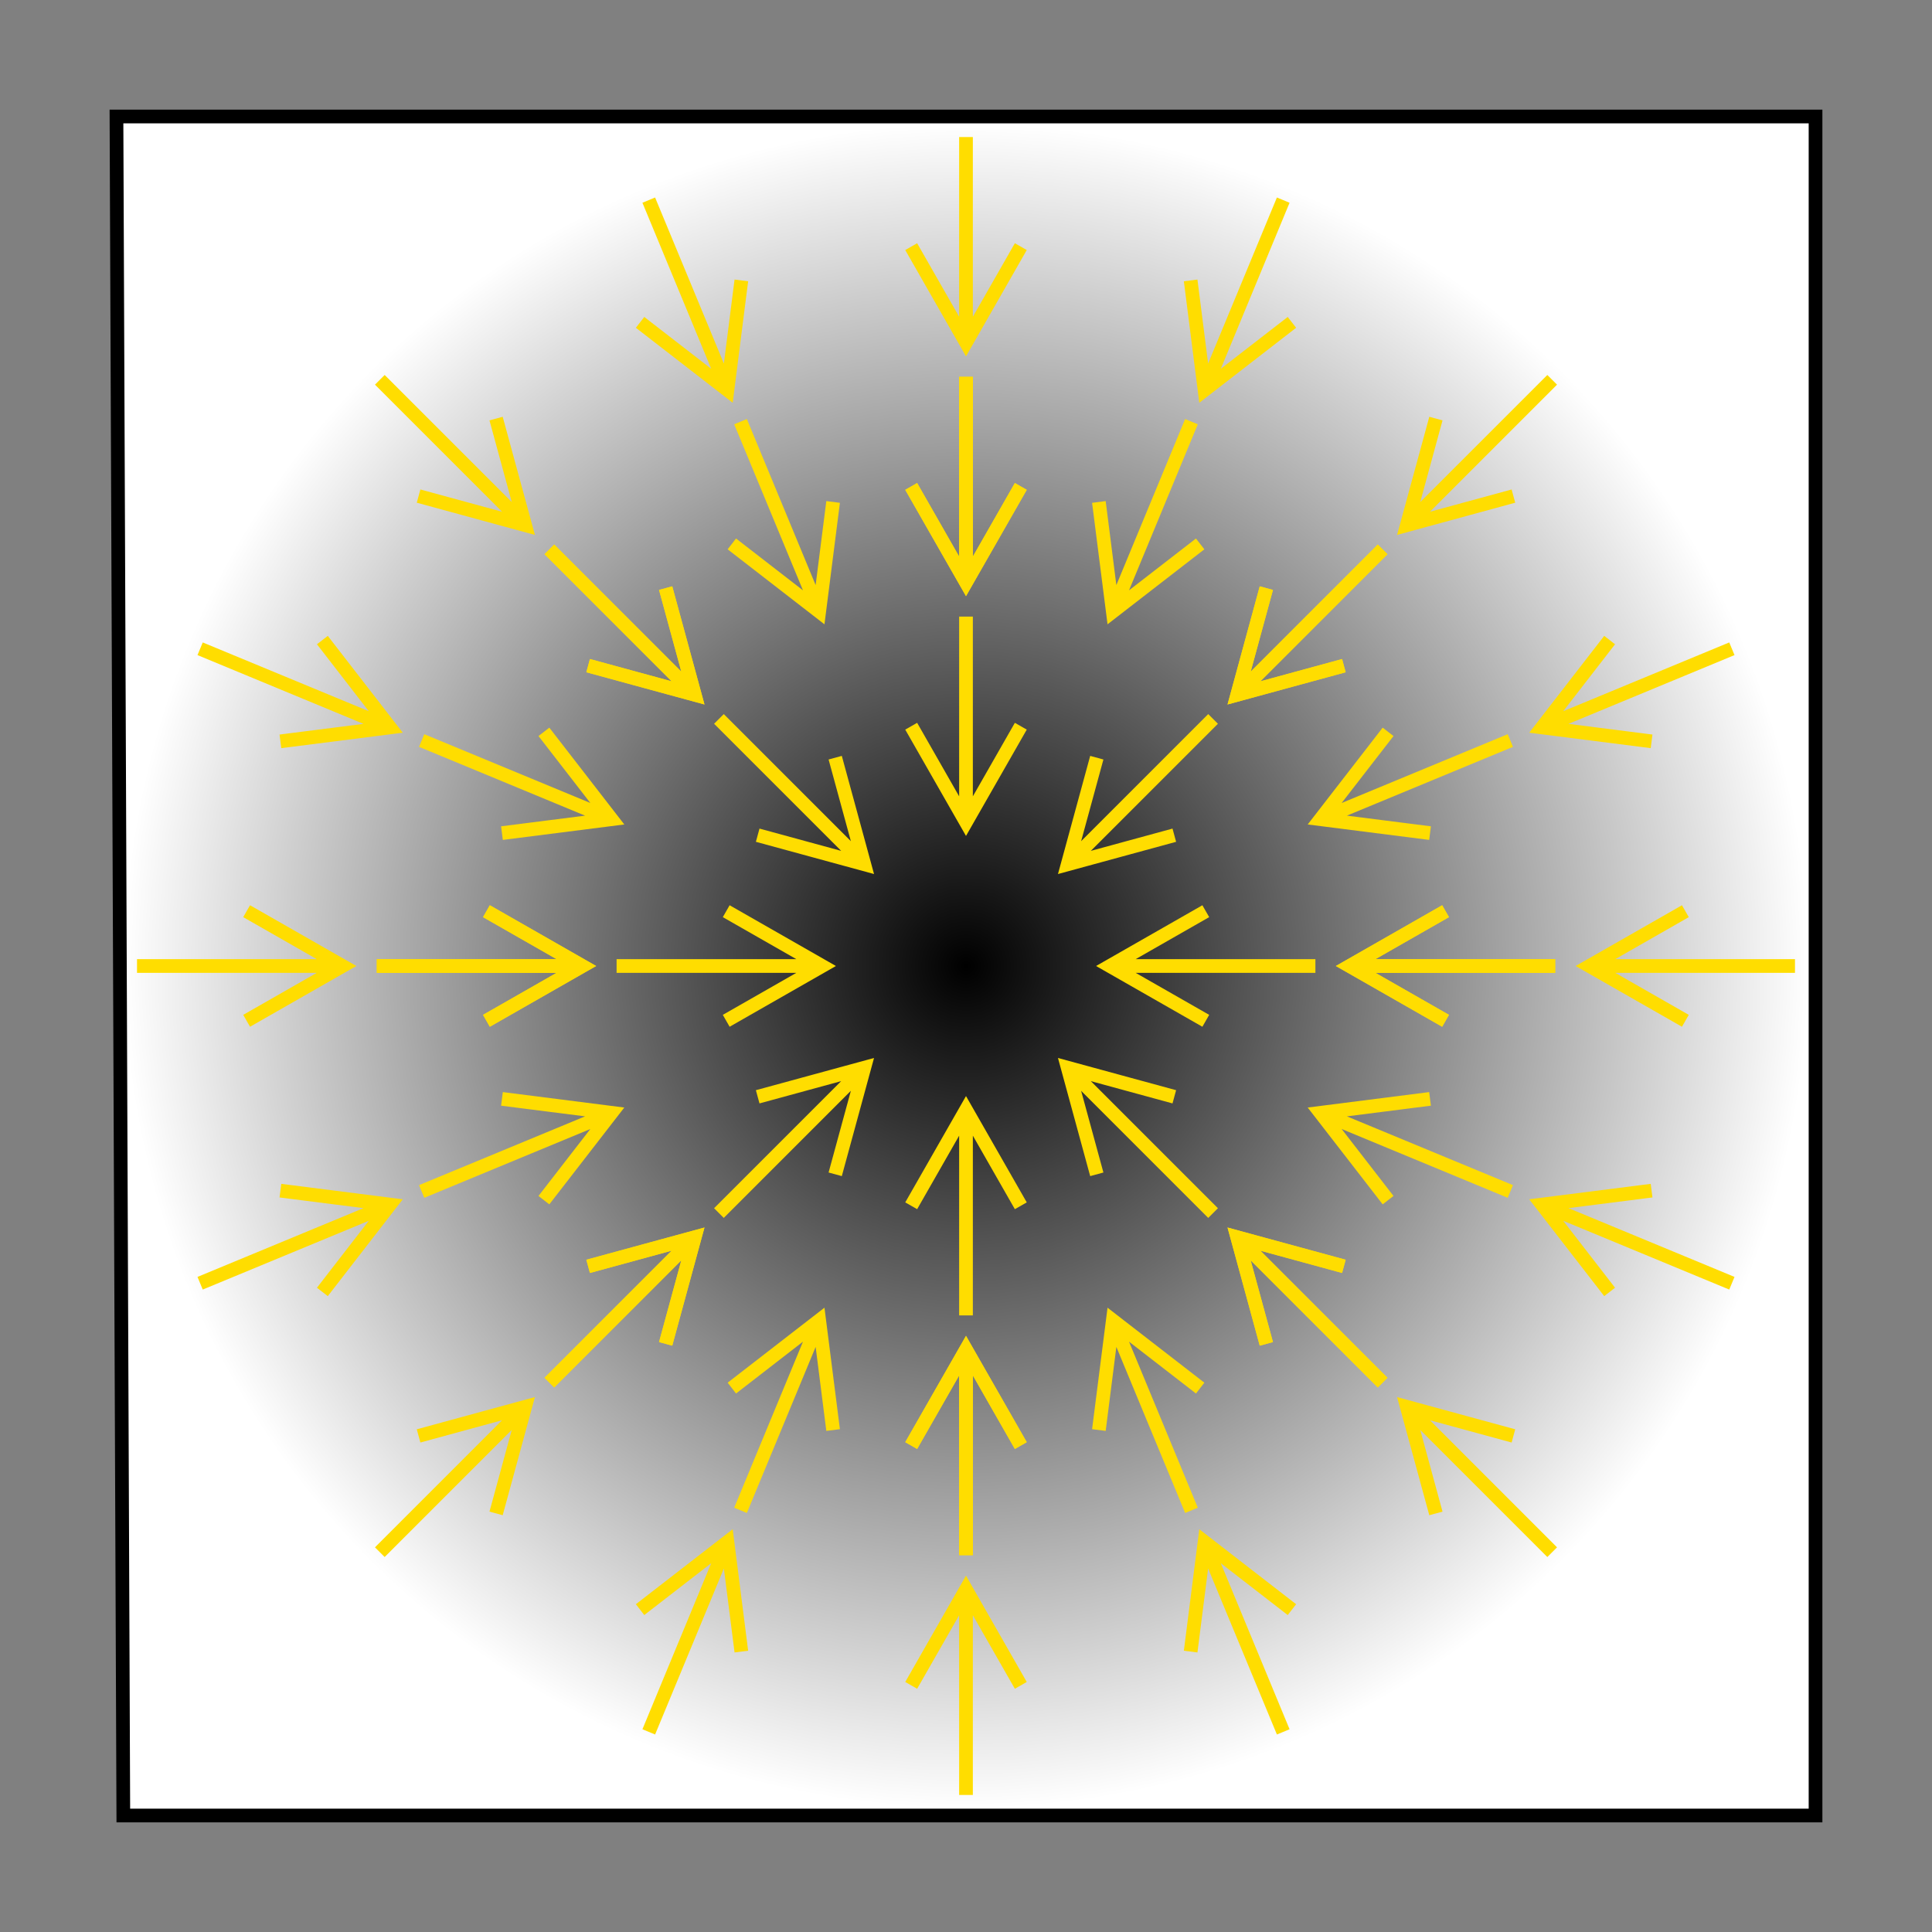
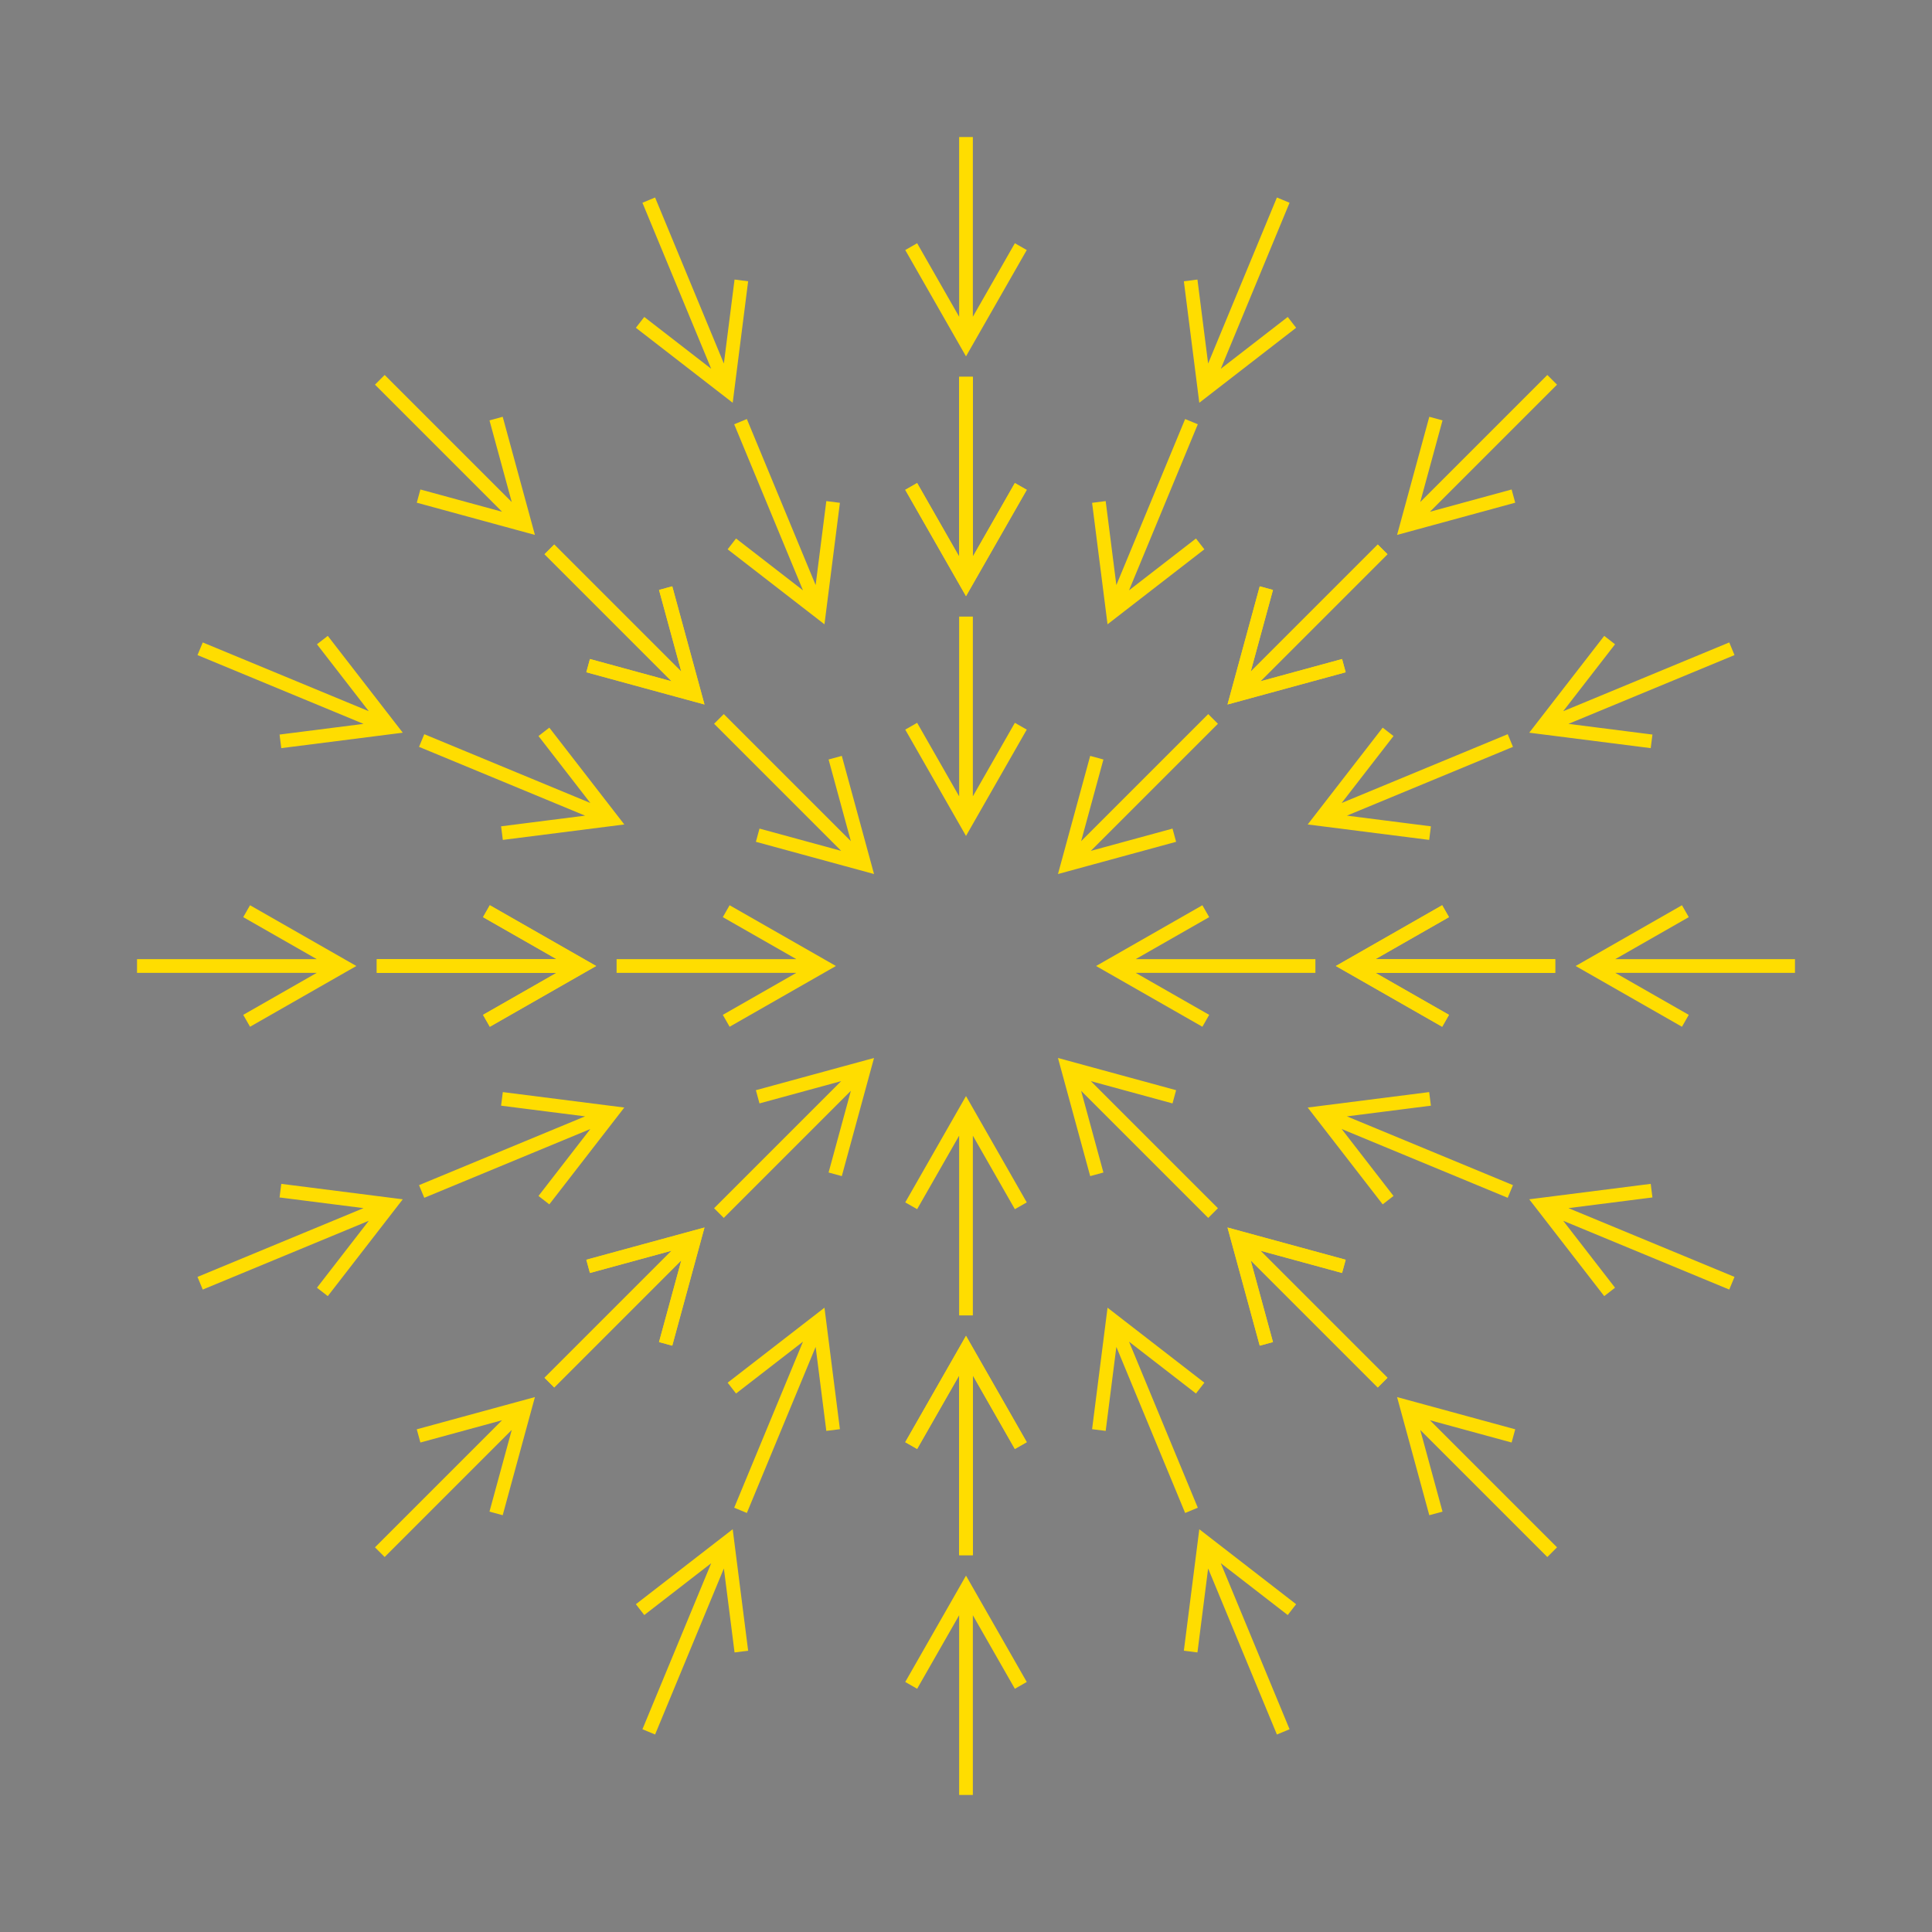
<svg xmlns="http://www.w3.org/2000/svg" xmlns:xlink="http://www.w3.org/1999/xlink" viewBox="0 0 282 282">
  <rect x="0" y="0" width="282" height="282" fill="#808080" stroke="none" />
  <defs>
    <linearGradient id="g" x1="301" x2="549" gradientUnits="userSpaceOnUse">
      <stop offset="0" />
      <stop stop-color="#fff" offset="1" />
    </linearGradient>
    <radialGradient id="m" cx="141" cy="141" r="123" xlink:href="#g" />
  </defs>
  <g stroke="#000" stroke-width="2">
-     <path d="M17 17h248v248H18z" fill="url(#m)" />
-   </g>
+     </g>
  <g fill="none" stroke="#fd0" stroke-width="2">
    <g id="t">
      <g id="s">
        <g id="n">
          <path id="linterno" d="m141 20v30m0 5v29m8-13l-8 14-8-14m0-35l8 14 8-14" />
          <use y="35" xlink:href="#linterno" />
        </g>
        <use id="o" transform="rotate(22.5 141,141)" xlink:href="#linterno" />
        <use transform="rotate(45 141,141)" xlink:href="#o" />
        <use transform="rotate(45 141,141)" xlink:href="#n" />
      </g>
      <use transform="rotate(90 141,141)" xlink:href="#s" />
    </g>
    <use transform="rotate(180 141,141)" xlink:href="#t" />
  </g>
</svg>